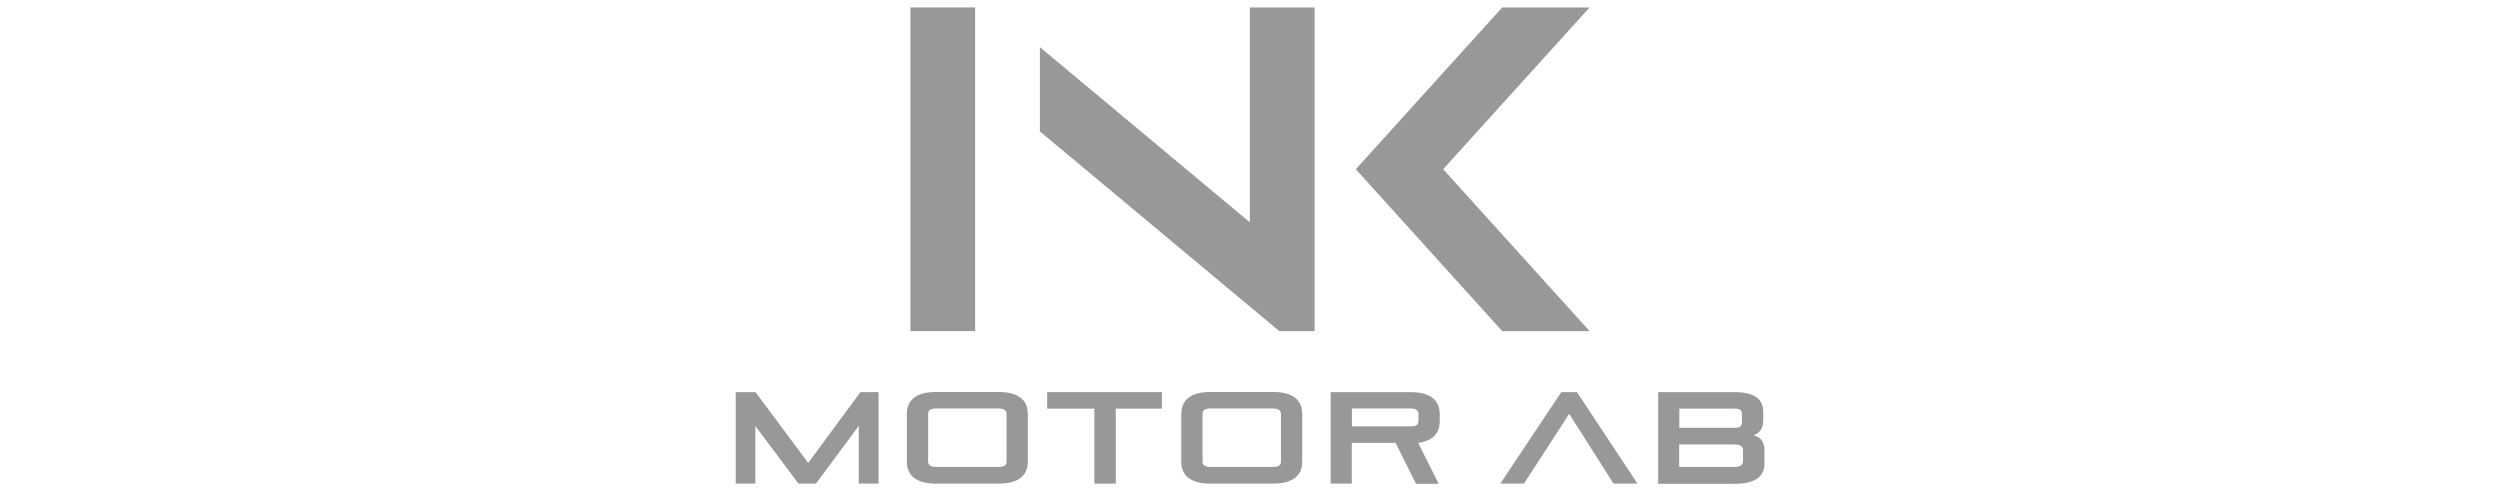
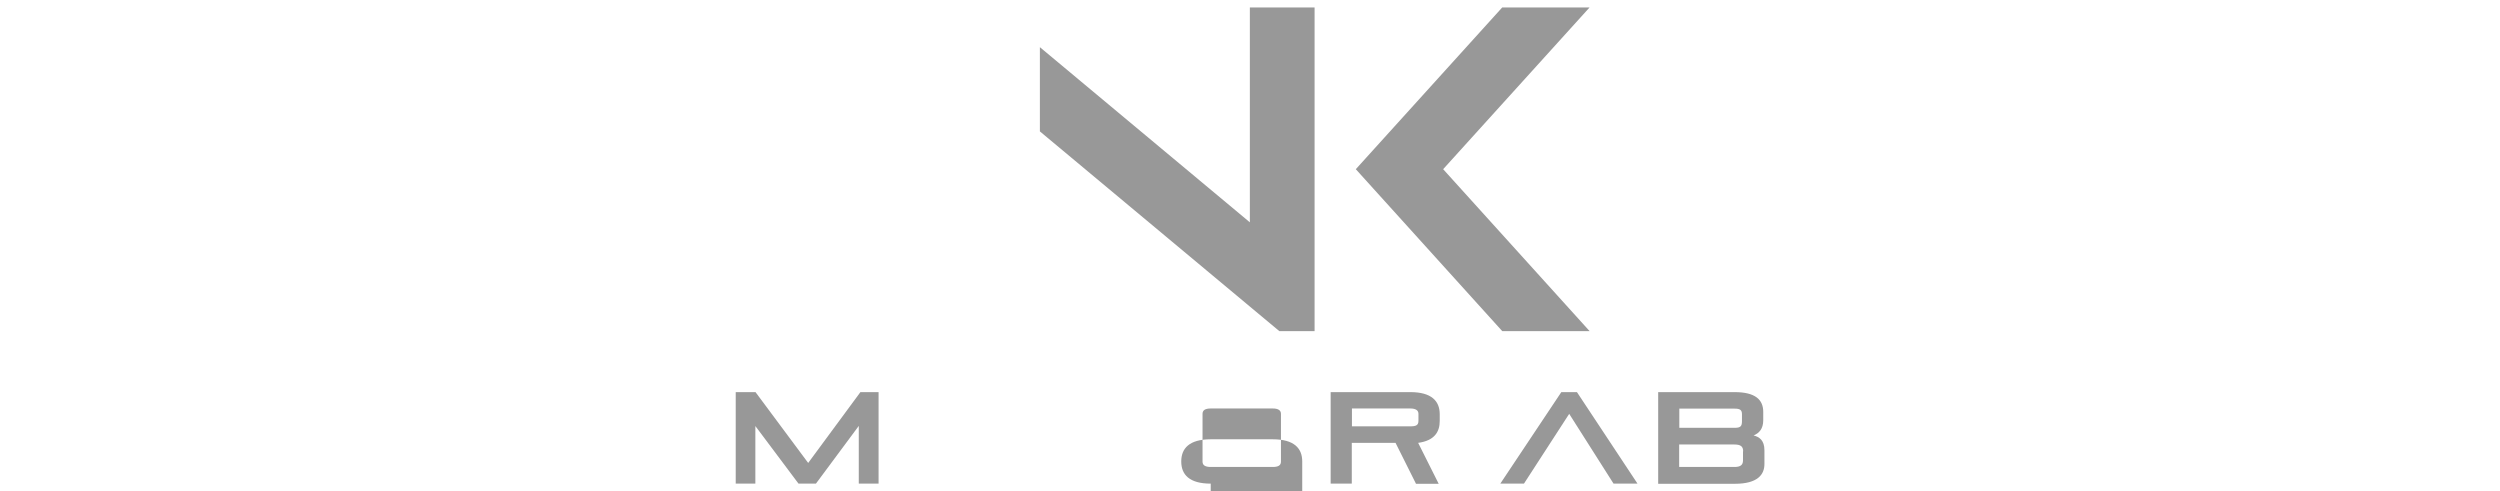
<svg xmlns="http://www.w3.org/2000/svg" id="Layer_1" viewBox="0 0 168 33">
  <defs>
    <style>.cls-1{fill:#989898;}</style>
  </defs>
  <path class="cls-1" d="M57.71,32.5v-3.88l-2.88,3.88h-1.17l-2.9-3.87v3.87h-1.32v-6.15h1.33l3.54,4.76,3.51-4.76h1.22v6.15h-1.32Z" />
-   <path class="cls-1" d="M62.92,32.5c-1.43,0-1.98-.6-1.98-1.49v-3.18c0-.88.54-1.49,1.98-1.49h4.17c1.43,0,1.98.6,1.98,1.49v3.18c0,.88-.54,1.49-1.98,1.49h-4.17ZM67.64,27.81c0-.24-.19-.36-.55-.36h-4.17c-.36,0-.55.11-.55.36v3.21c0,.25.19.36.55.36h4.17c.36,0,.55-.1.55-.36v-3.21Z" />
-   <path class="cls-1" d="M73.54,32.5v-5.04h-3.17v-1.11h7.71v1.11h-3.1v5.04h-1.43Z" />
-   <path class="cls-1" d="M81.36,32.5c-1.43,0-1.98-.6-1.98-1.49v-3.18c0-.88.54-1.49,1.98-1.49h4.17c1.43,0,1.98.6,1.98,1.49v3.18c0,.88-.54,1.49-1.98,1.49h-4.17ZM86.08,27.81c0-.24-.19-.36-.55-.36h-4.17c-.36,0-.55.11-.55.36v3.21c0,.25.19.36.55.36h4.17c.36,0,.55-.1.55-.36v-3.21Z" />
+   <path class="cls-1" d="M81.36,32.5c-1.43,0-1.98-.6-1.98-1.49c0-.88.54-1.49,1.98-1.49h4.17c1.43,0,1.98.6,1.98,1.49v3.18c0,.88-.54,1.49-1.98,1.49h-4.17ZM86.08,27.81c0-.24-.19-.36-.55-.36h-4.17c-.36,0-.55.11-.55.36v3.21c0,.25.19.36.55.36h4.17c.36,0,.55-.1.55-.36v-3.21Z" />
  <path class="cls-1" d="M95.15,32.5l-1.37-2.74h-2.94v2.74h-1.42v-6.15h5.35c1.43,0,1.98.6,1.98,1.49v.45c0,.73-.35,1.32-1.45,1.47l1.38,2.75h-1.53ZM95.32,27.81c0-.24-.19-.36-.55-.36h-3.92v1.2h3.92c.38,0,.55-.07.55-.37v-.47Z" />
  <path class="cls-1" d="M108.43,32.5l-2.98-4.69-3.04,4.69h-1.59l4.1-6.15h1.05l4.07,6.15h-1.61Z" />
  <path class="cls-1" d="M111.43,32.5v-6.15h5.13c1.4,0,1.93.51,1.93,1.33v.56c0,.59-.29.88-.65,1.02.38.1.73.32.73,1v.92c0,.7-.44,1.33-1.99,1.33h-5.15ZM117.06,27.84c0-.3-.14-.38-.5-.38h-3.71v1.29h3.71c.4,0,.5-.1.5-.45v-.46ZM117.14,30.33c0-.33-.17-.46-.59-.46h-3.71v1.51h3.72c.38,0,.57-.12.57-.44v-.61Z" />
-   <rect class="cls-1" x="61.18" y=".5" width="4.35" height="21.75" />
  <polygon class="cls-1" points="83.99 .5 83.99 14.94 69.88 3.17 69.88 8.83 83.99 20.6 85.97 22.25 86.14 22.25 88.34 22.25 88.34 19.61 88.34 18.56 88.34 .5 83.99 .5" />
  <polygon class="cls-1" points="96.98 11.37 106.82 22.25 100.95 22.25 91.11 11.37 100.95 .5 106.82 .5 96.98 11.37" />
</svg>